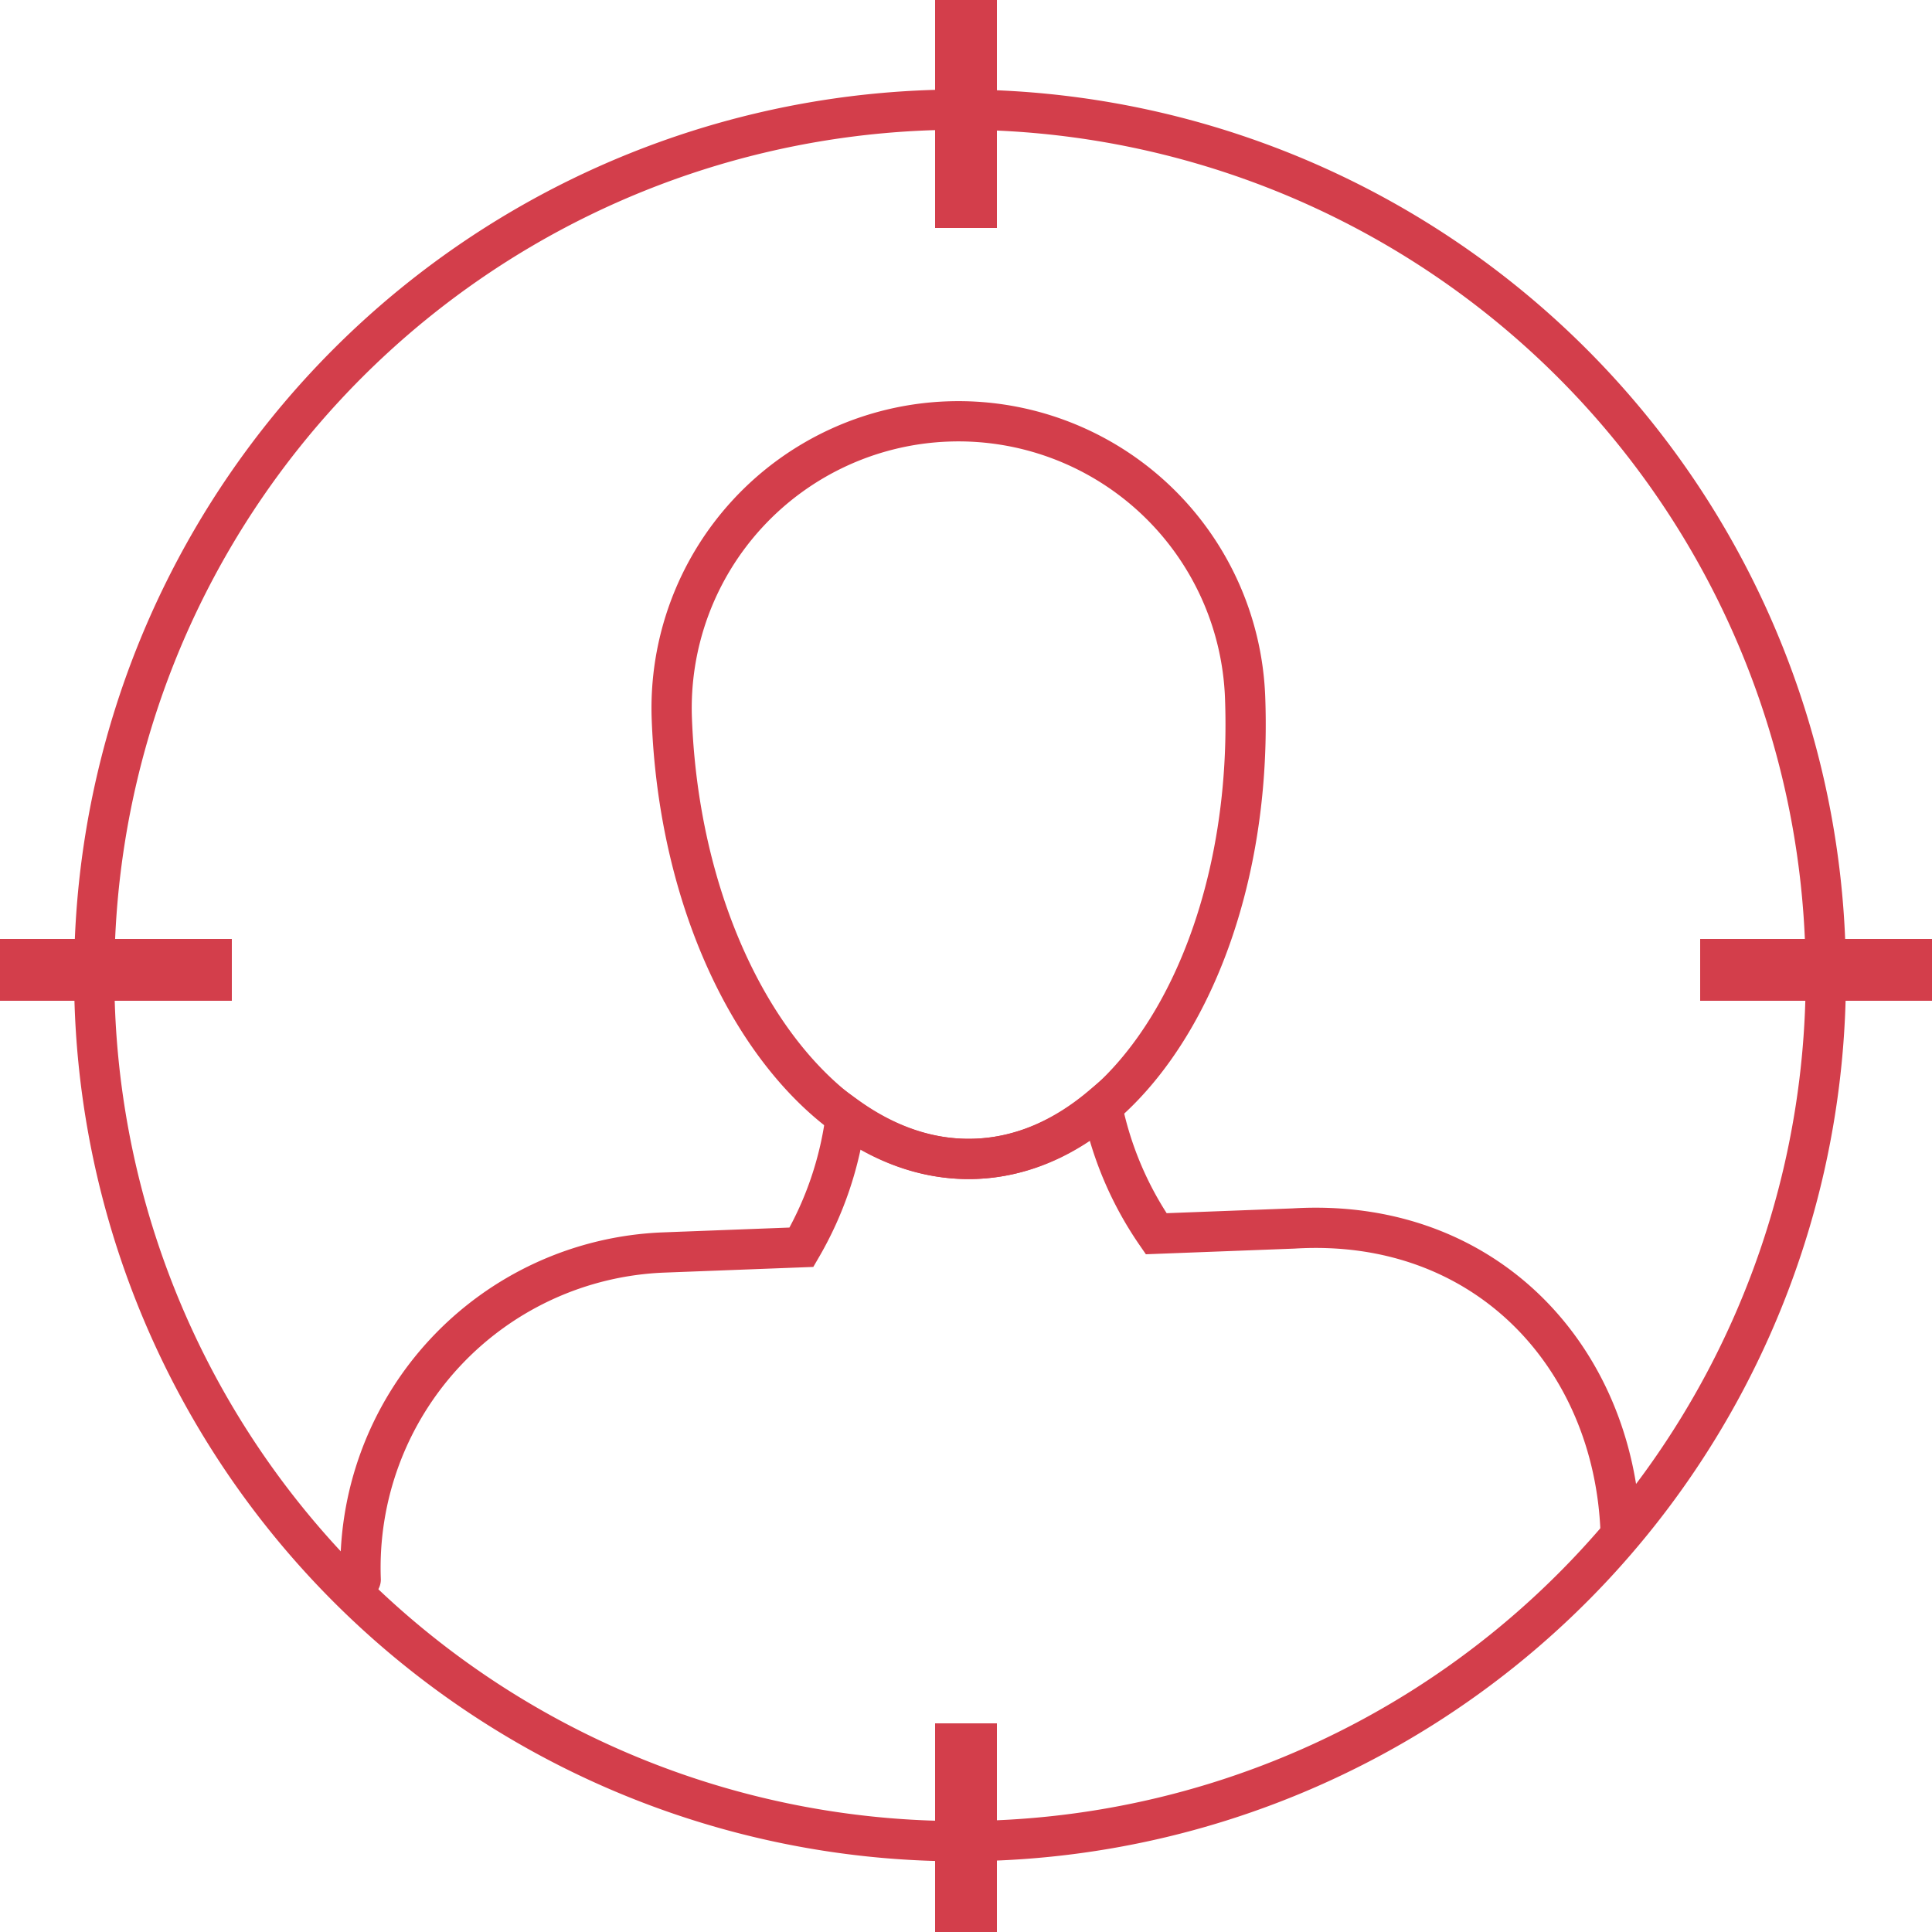
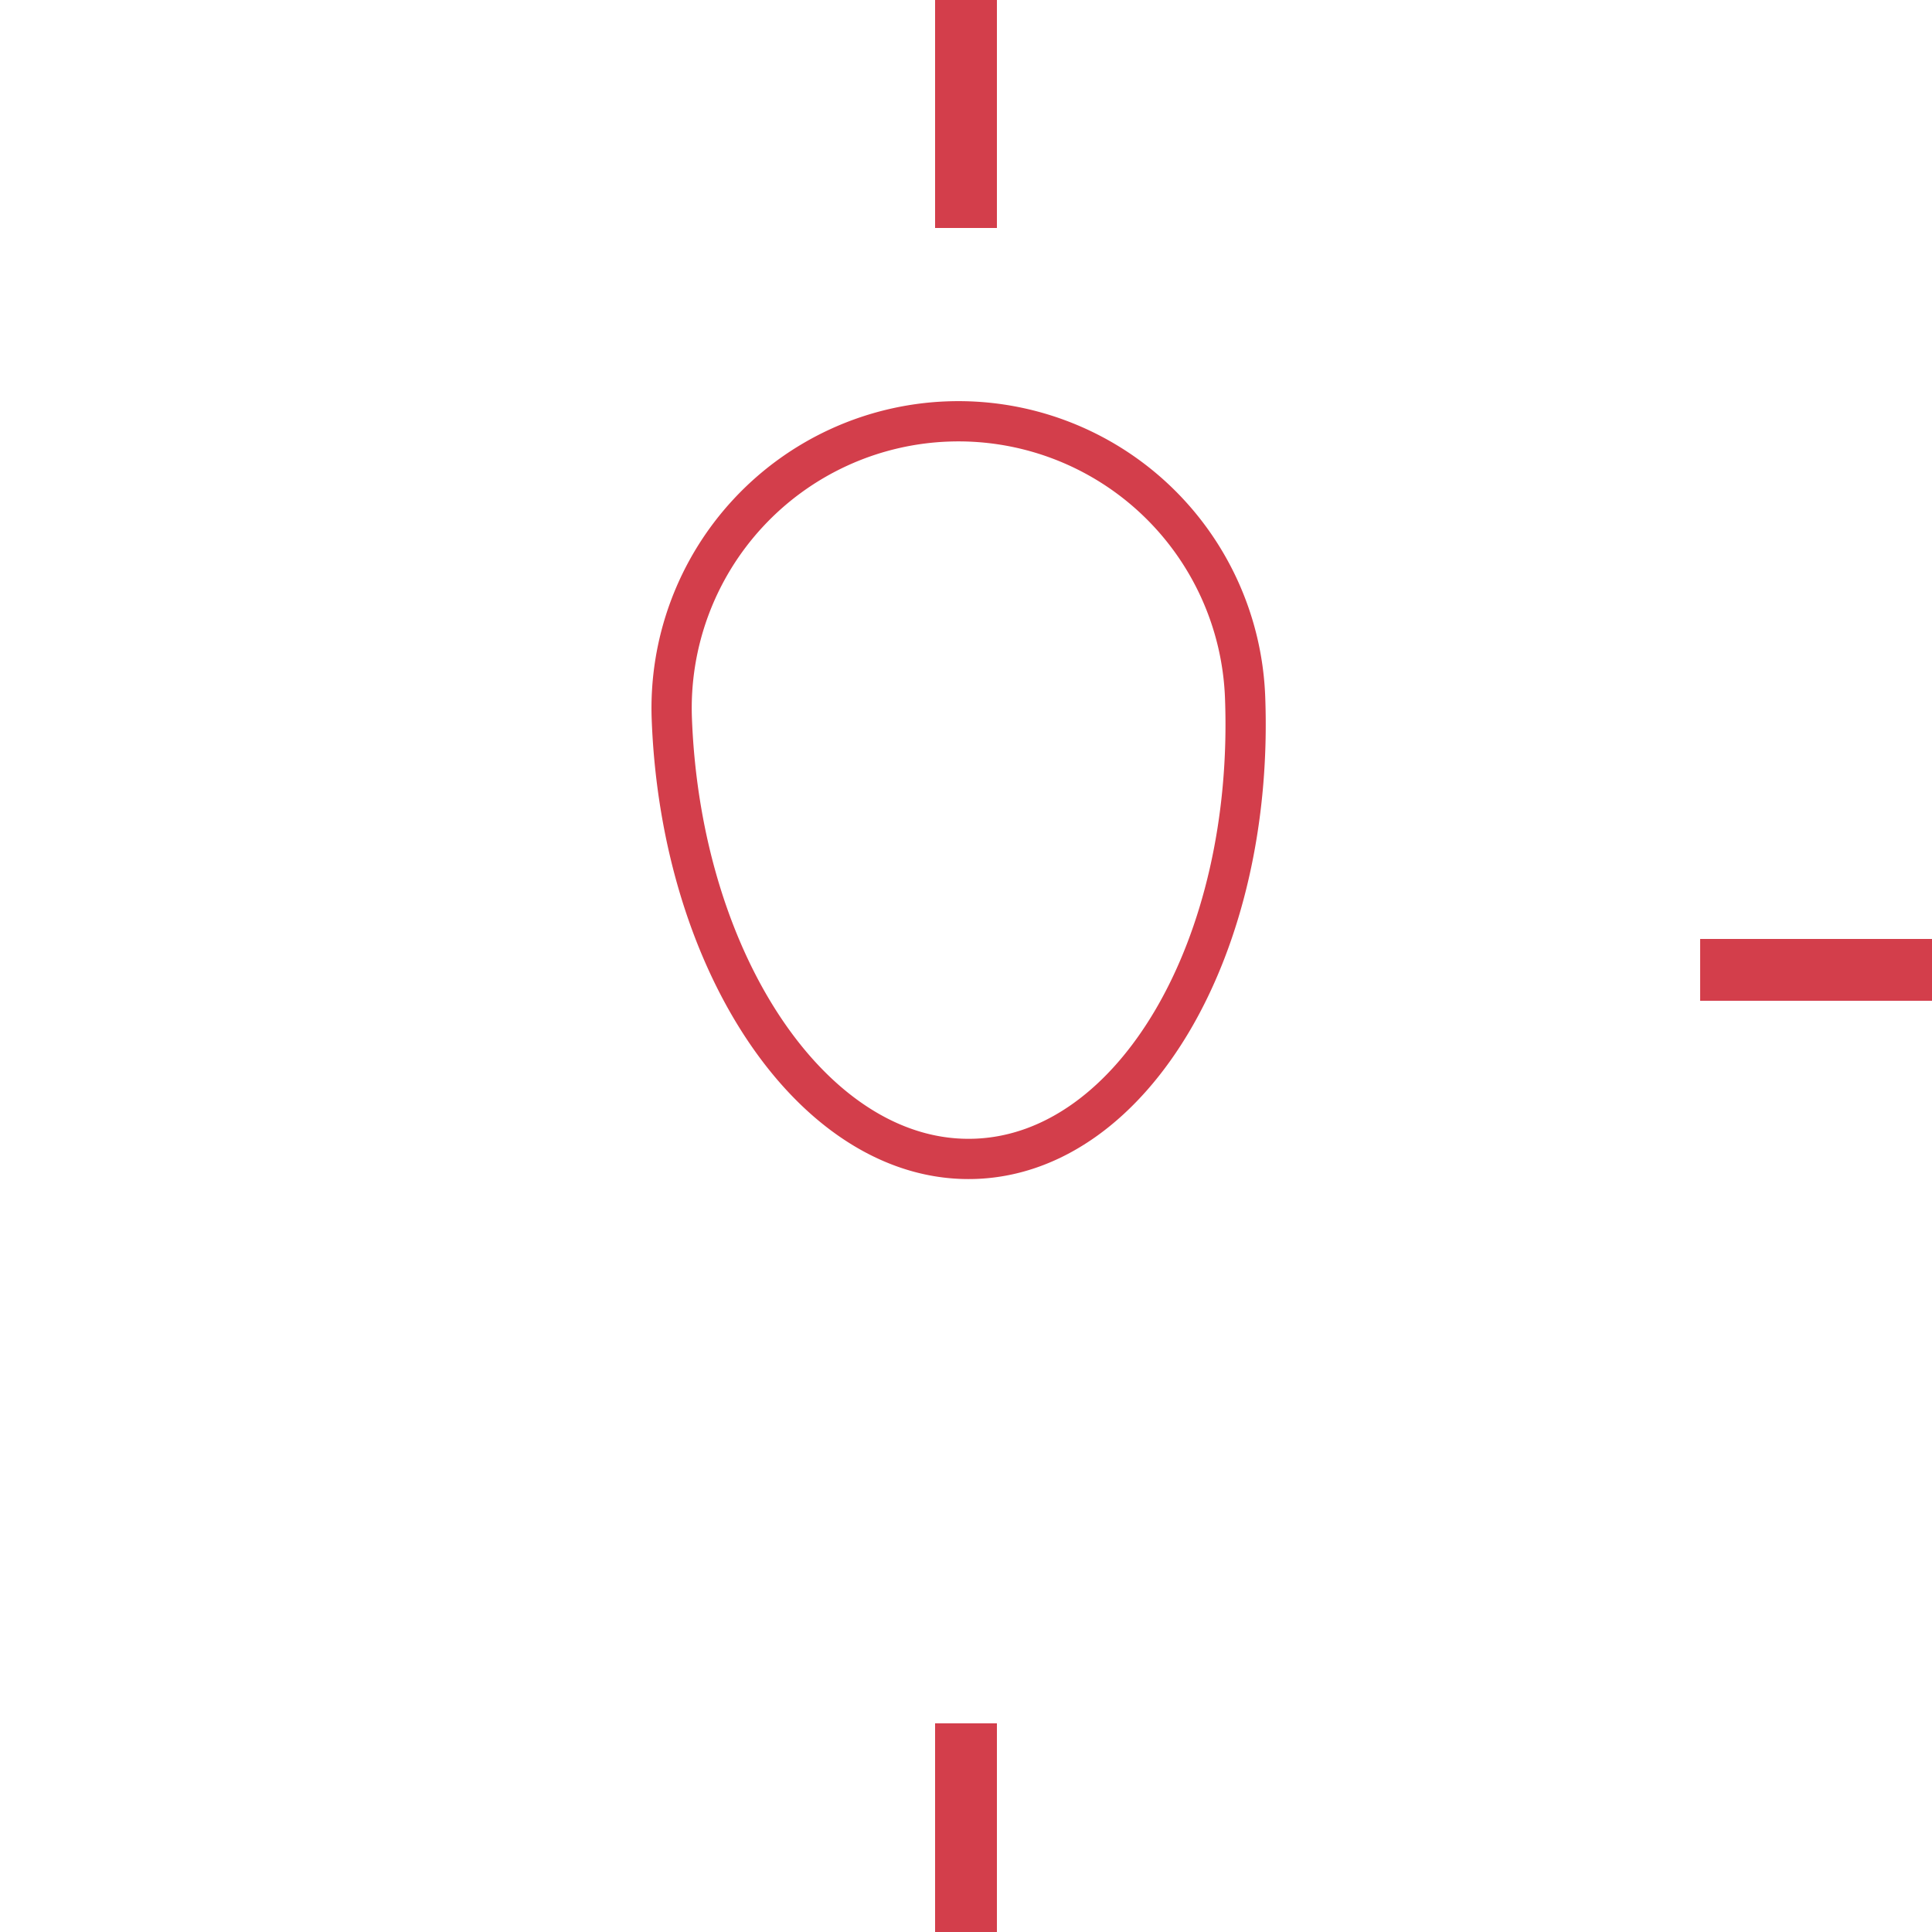
<svg xmlns="http://www.w3.org/2000/svg" id="Result_Driven" data-name="Result Driven" width="500" height="500" viewBox="0 0 500 500">
  <defs>
    <style>
      .cls-1 {
        fill: none;
        stroke: #d33e4b;
        stroke-linecap: round;
        stroke-width: 10.417px;
        fill-rule: evenodd;
      }

      .cls-2 {
        fill: #d33e4b;
      }
    </style>
  </defs>
  <g id="TARGET">
    <g>
-       <path id="Path_721" data-name="Path 721" class="cls-1" d="M419.412,396.351c-1.715-44.994-34.807-81.424-84.614-78.419l-35.583,1.356a89.259,89.259,0,0,1-14.04-33.075c-9.719,8.242-20.757,13.231-32.686,13.686-11.907.453-23.309-3.659-33.584-11.1a89.862,89.862,0,0,1-11.485,33.985l-35.653,1.359A81.623,81.623,0,0,0,93.35,408.776" />
      <path id="Path_722" data-name="Path 722" class="cls-1" d="M322.23,180.433c2.454,64.408-28.763,117.9-69.741,119.466s-76.168-49.4-78.622-113.813A74.235,74.235,0,1,1,322.23,180.433Z" />
    </g>
-     <path class="cls-1" d="M256.98,476.338A224.064,224.064,0,1,1,472.349,243.9,223.859,223.859,0,0,1,256.98,476.338Z" />
    <rect id="TOP" class="cls-2" x="242" y="-1" width="16" height="60" />
    <rect id="BOTTOM" class="cls-2" x="242" y="446" width="16" height="60" />
-     <rect id="Left" class="cls-2" y="243" width="60" height="16" />
    <rect id="right" class="cls-2" x="440" y="243" width="60" height="16" />
  </g>
</svg>